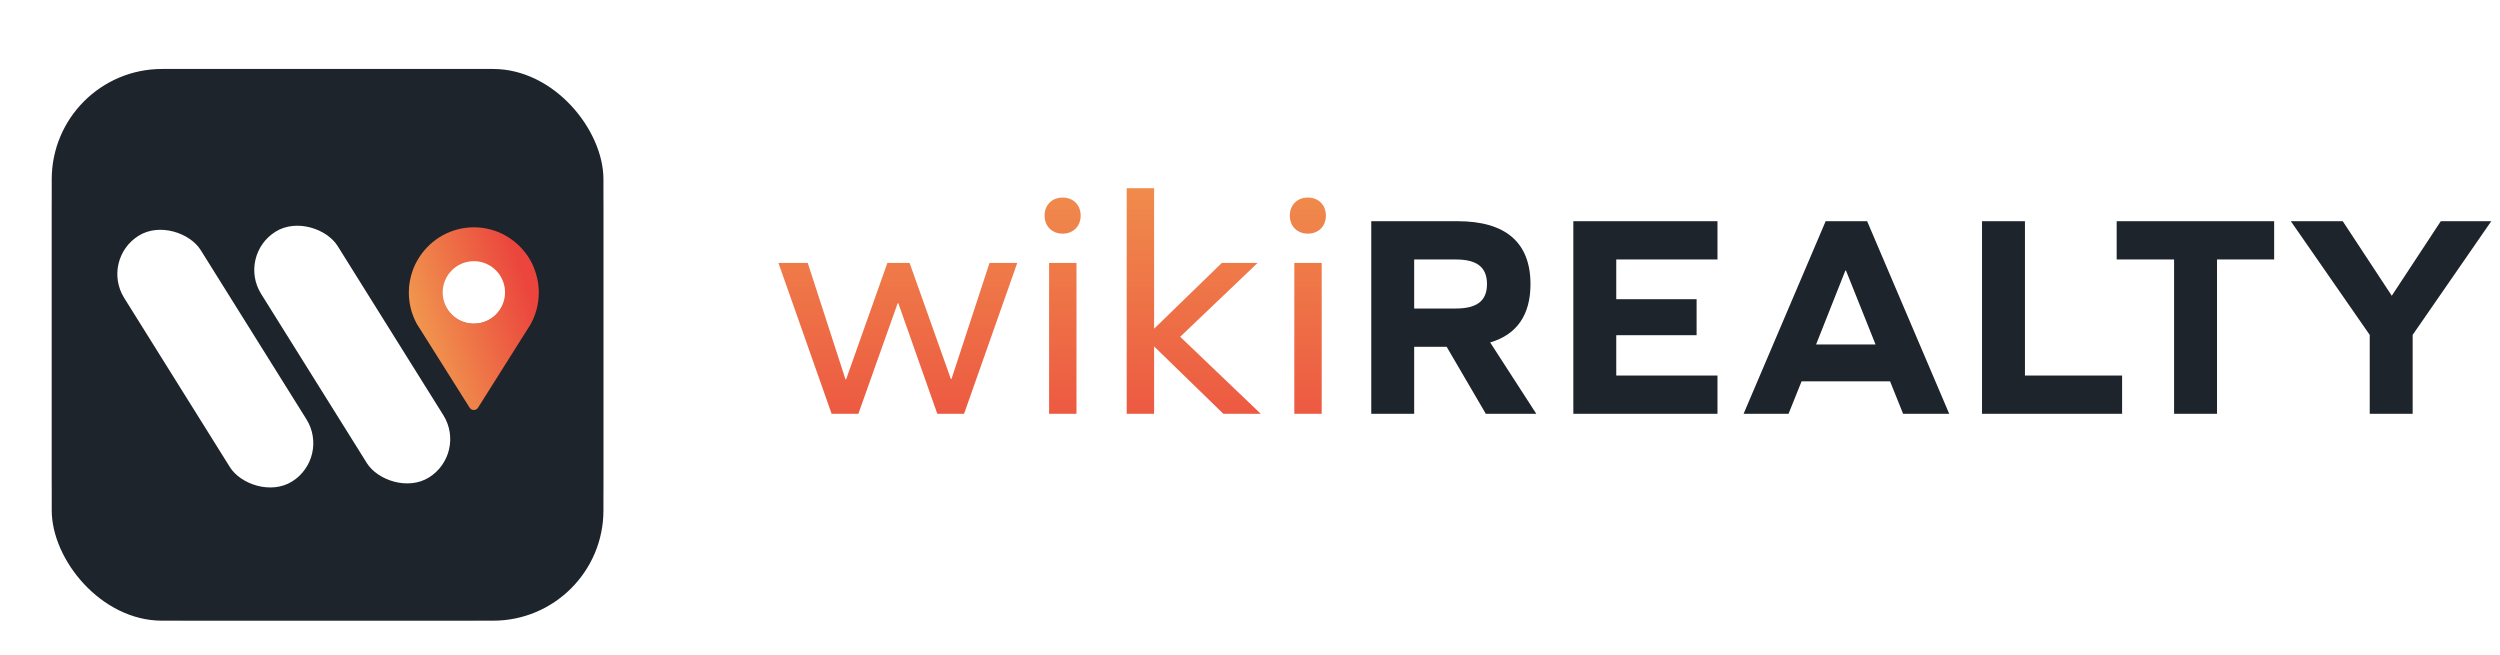
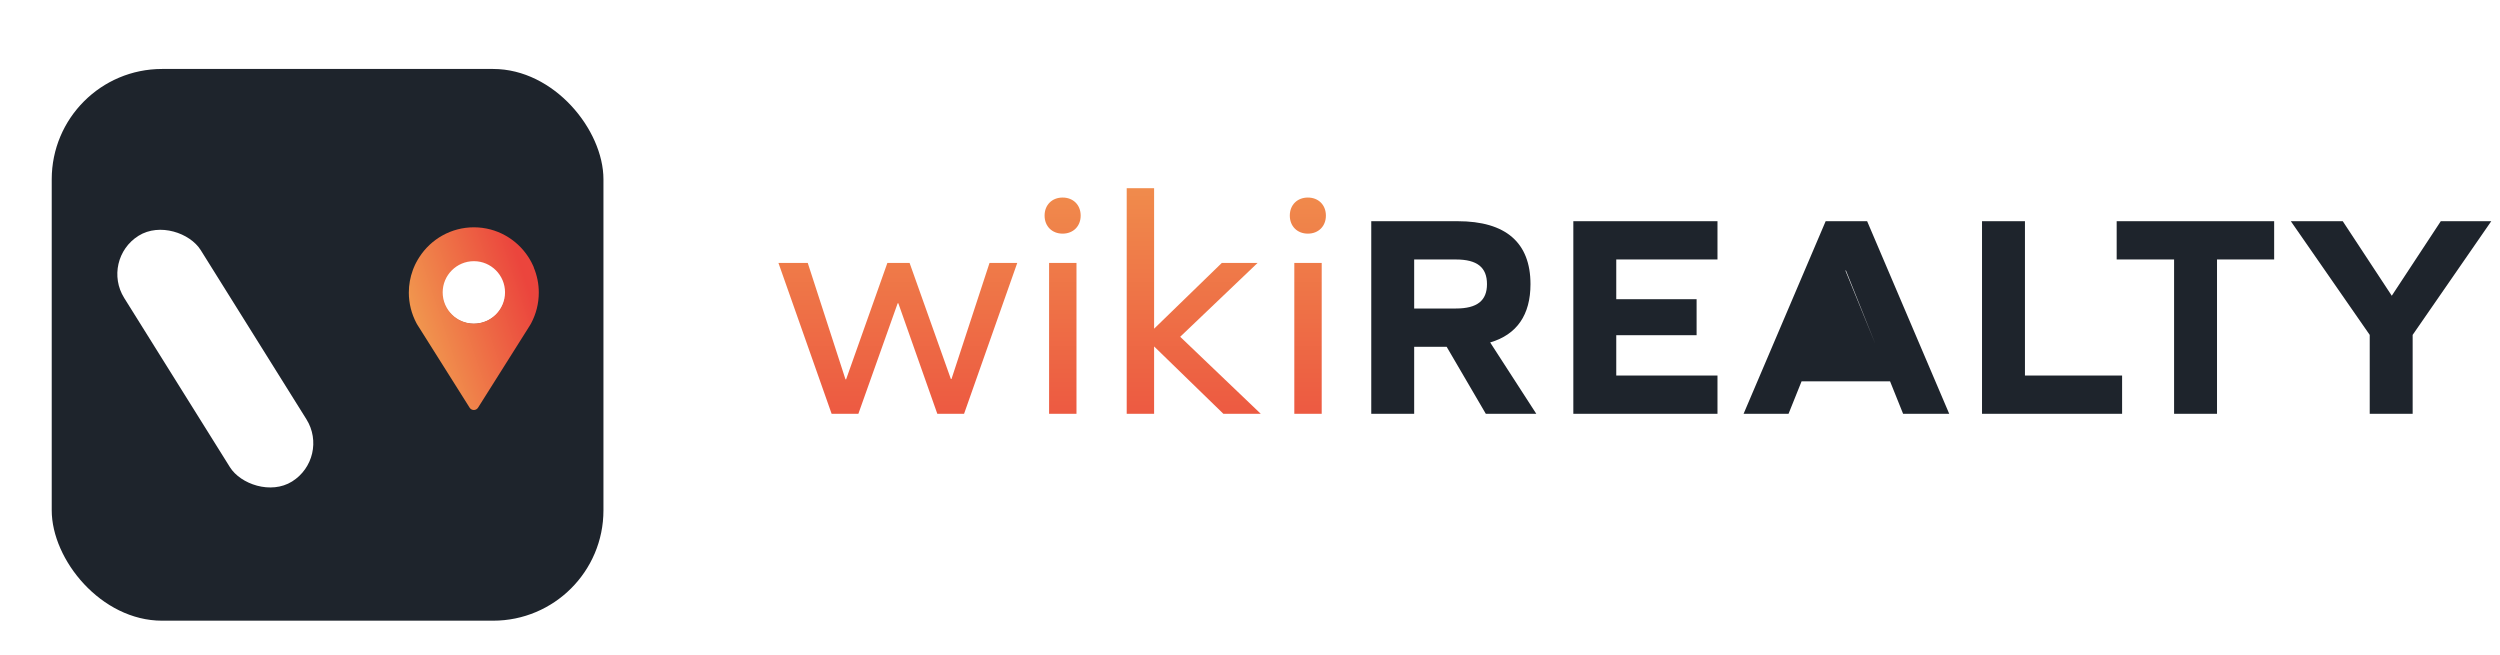
<svg xmlns="http://www.w3.org/2000/svg" width="145" height="38" viewBox="0 0 145 38" fill="none">
  <g filter="url(#filter0_dd_1019_33137)">
-     <rect x="3.1" y="2.1" width="31.8" height="31.8" rx="7.9" fill="white" />
-     <rect x="3.1" y="2.1" width="31.8" height="31.8" rx="7.9" stroke="#D0D5DD" stroke-width="0.2" />
    <rect x="3" y="2" width="32" height="32" rx="6.4" fill="#1E242C" />
    <circle cx="27.48" cy="14.928" r="1.856" fill="white" />
    <path d="M30.961 13.514C30.962 13.514 30.963 13.513 30.963 13.511C30.954 13.491 30.945 13.47 30.939 13.453C30.927 13.425 30.915 13.394 30.899 13.367C30.878 13.323 30.86 13.28 30.835 13.237C30.832 13.231 30.829 13.222 30.826 13.216C30.795 13.157 30.761 13.099 30.727 13.04C30.706 13.006 30.684 12.969 30.663 12.936C30.654 12.923 30.645 12.908 30.638 12.896C29.965 11.867 28.804 11.184 27.485 11.184C26.167 11.184 24.996 11.87 24.326 12.908C24.32 12.92 24.311 12.929 24.305 12.942C24.283 12.979 24.259 13.012 24.237 13.05C24.203 13.108 24.17 13.166 24.139 13.225C24.114 13.274 24.09 13.323 24.065 13.373C24.056 13.394 24.044 13.419 24.035 13.444C24.022 13.468 24.013 13.496 24.001 13.521C23.984 13.56 23.967 13.599 23.953 13.641C23.95 13.649 23.949 13.658 23.945 13.665C23.795 14.072 23.712 14.509 23.712 14.967C23.712 15.606 23.871 16.205 24.147 16.73C24.154 16.743 24.162 16.756 24.168 16.769C24.171 16.776 24.174 16.783 24.179 16.79C24.194 16.817 24.213 16.845 24.228 16.87C24.28 16.953 24.332 17.039 24.388 17.122C25.339 18.631 26.288 20.137 27.239 21.646C27.352 21.825 27.613 21.825 27.726 21.646C28.677 20.137 29.629 18.628 30.58 17.119C30.632 17.045 30.675 16.971 30.721 16.894C30.74 16.867 30.755 16.842 30.77 16.814C30.777 16.802 30.783 16.793 30.789 16.78C30.796 16.766 30.805 16.752 30.813 16.737C31.091 16.209 31.25 15.608 31.25 14.967C31.25 14.454 31.146 13.966 30.959 13.517C30.959 13.516 30.959 13.514 30.961 13.514ZM27.485 16.768C26.487 16.768 25.675 15.955 25.675 14.958C25.675 13.961 26.487 13.148 27.485 13.148C28.484 13.148 29.292 13.961 29.292 14.958C29.292 15.955 28.481 16.768 27.485 16.768Z" fill="url(#paint0_linear_1019_33137)" />
-     <rect x="13.758" y="12.826" width="5.235" height="16.805" rx="2.618" transform="rotate(-32 13.758 12.826)" fill="white" />
    <rect x="5.816" y="13.062" width="5.235" height="16.805" rx="2.618" transform="rotate(-32 5.816 13.062)" fill="white" />
  </g>
  <path d="M55.916 24L59 15.252H57.392L55.187 21.981H55.15L52.757 15.252H51.467L49.075 22H49.037L46.85 15.252H45.15L48.234 24H49.785L52.065 17.589H52.103L54.364 24H55.916ZM61.632 11.458C61.016 11.458 60.586 11.888 60.586 12.505C60.586 13.121 61.016 13.551 61.632 13.551C62.249 13.551 62.679 13.121 62.679 12.505C62.679 11.888 62.249 11.458 61.632 11.458ZM60.847 24H62.436V15.252H60.847V24ZM66.938 20.093L70.956 24H73.124L68.451 19.533L72.938 15.252H70.863L66.938 19.065V10.916H65.349V24H66.938V20.093ZM75.856 11.458C75.239 11.458 74.809 11.888 74.809 12.505C74.809 13.121 75.239 13.551 75.856 13.551C76.472 13.551 76.902 13.121 76.902 12.505C76.902 11.888 76.472 11.458 75.856 11.458ZM75.07 24H76.659V15.252H75.07V24Z" fill="url(#paint1_linear_1019_33137)" />
-   <path d="M82.022 20.114H83.906L86.177 24H89.105L86.43 19.862C87.978 19.407 88.768 18.264 88.768 16.48C88.768 14.075 87.338 12.83 84.546 12.83H79.533V24H82.022V20.114ZM82.022 17.893V15.05H84.445C85.673 15.05 86.245 15.505 86.245 16.48C86.245 17.439 85.673 17.893 84.445 17.893H82.022ZM98.403 17.355H93.743V15.05H99.614V12.83H91.253V24H99.614V21.779H93.743V19.441H98.403V17.355ZM110.38 24H113.055L108.294 12.83H105.888L101.128 24H103.735L104.492 22.116H109.623L110.38 24ZM107.066 15.69L108.782 19.979H105.333L107.032 15.69H107.066ZM123.082 24V21.779H117.447V12.83H114.957V24H123.082ZM128.587 15.05H131.901V12.83H122.767V15.05H126.097V24H128.587V15.05ZM139.934 24V19.424L144.493 12.83H141.566L138.723 17.153L135.88 12.83H132.868L137.444 19.424V24H139.934Z" fill="#1E242C" />
+   <path d="M82.022 20.114H83.906L86.177 24H89.105L86.43 19.862C87.978 19.407 88.768 18.264 88.768 16.48C88.768 14.075 87.338 12.83 84.546 12.83H79.533V24H82.022V20.114ZM82.022 17.893V15.05H84.445C85.673 15.05 86.245 15.505 86.245 16.48C86.245 17.439 85.673 17.893 84.445 17.893H82.022ZM98.403 17.355H93.743V15.05H99.614V12.83H91.253V24H99.614V21.779H93.743V19.441H98.403V17.355ZM110.38 24H113.055L108.294 12.83H105.888L101.128 24H103.735L104.492 22.116H109.623L110.38 24ZM107.066 15.69L108.782 19.979L107.032 15.69H107.066ZM123.082 24V21.779H117.447V12.83H114.957V24H123.082ZM128.587 15.05H131.901V12.83H122.767V15.05H126.097V24H128.587V15.05ZM139.934 24V19.424L144.493 12.83H141.566L138.723 17.153L135.88 12.83H132.868L137.444 19.424V24H139.934Z" fill="#1E242C" />
  <defs>
    <filter id="filter0_dd_1019_33137" x="0" y="0" width="38" height="38" filterUnits="userSpaceOnUse" color-interpolation-filters="sRGB">
      <feFlood flood-opacity="0" result="BackgroundImageFix" />
      <feColorMatrix in="SourceAlpha" type="matrix" values="0 0 0 0 0 0 0 0 0 0 0 0 0 0 0 0 0 0 127 0" result="hardAlpha" />
      <feOffset dy="1" />
      <feGaussianBlur stdDeviation="1" />
      <feColorMatrix type="matrix" values="0 0 0 0 0.063 0 0 0 0 0.094 0 0 0 0 0.157 0 0 0 0.06 0" />
      <feBlend mode="normal" in2="BackgroundImageFix" result="effect1_dropShadow_1019_33137" />
      <feColorMatrix in="SourceAlpha" type="matrix" values="0 0 0 0 0 0 0 0 0 0 0 0 0 0 0 0 0 0 127 0" result="hardAlpha" />
      <feOffset dy="1" />
      <feGaussianBlur stdDeviation="1.5" />
      <feColorMatrix type="matrix" values="0 0 0 0 0.063 0 0 0 0 0.094 0 0 0 0 0.157 0 0 0 0.1 0" />
      <feBlend mode="normal" in2="effect1_dropShadow_1019_33137" result="effect2_dropShadow_1019_33137" />
      <feBlend mode="normal" in="SourceGraphic" in2="effect2_dropShadow_1019_33137" result="shape" />
    </filter>
    <linearGradient id="paint0_linear_1019_33137" x1="23.712" y1="16.523" x2="30.502" y2="14.269" gradientUnits="userSpaceOnUse">
      <stop stop-color="#F19A4F" />
      <stop offset="1" stop-color="#EB453D" />
    </linearGradient>
    <linearGradient id="paint1_linear_1019_33137" x1="95" y1="7" x2="95" y2="29.43" gradientUnits="userSpaceOnUse">
      <stop stop-color="#F19A4F" />
      <stop offset="1" stop-color="#EB453D" />
    </linearGradient>
  </defs>
</svg>